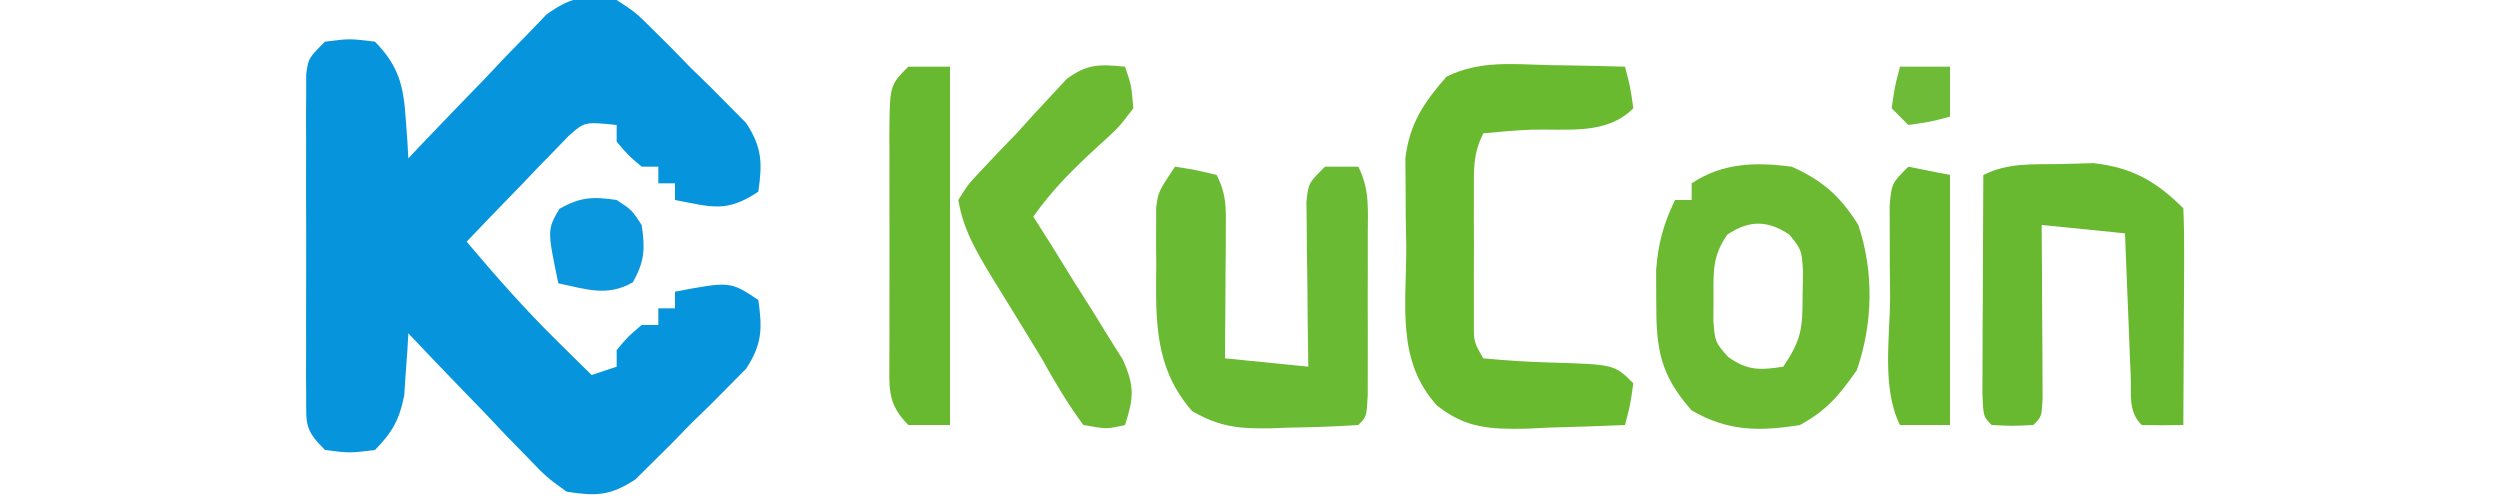
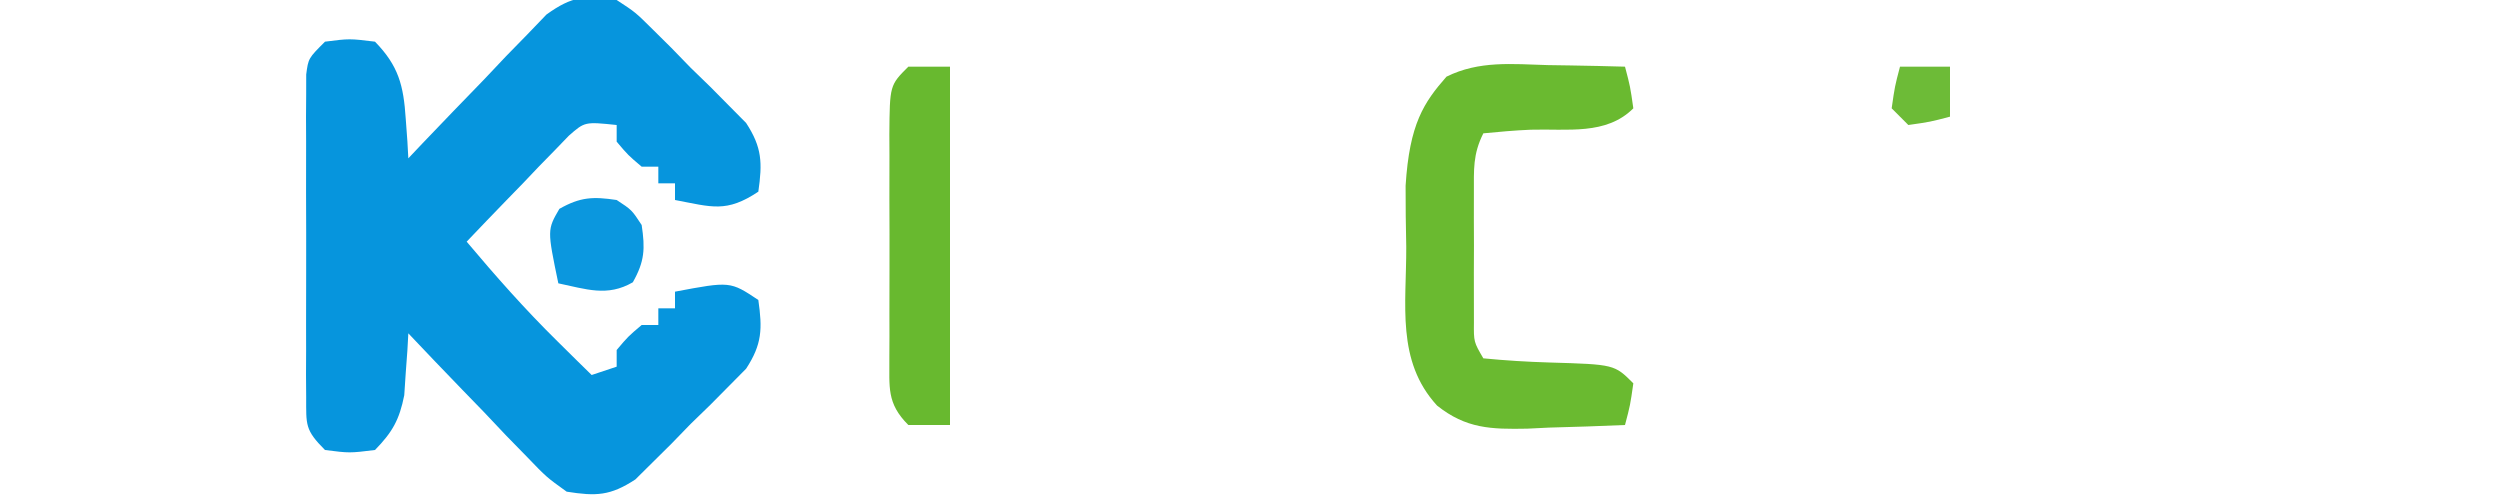
<svg xmlns="http://www.w3.org/2000/svg" version="1.1" viewBox="0 0 300 60" preserveAspectRatio="xMidYMid meet">
  <path d="M0 0 C2.242 1.465 2.242 1.465 4.305 3.508 C5.426 4.618 5.426 4.618 6.57 5.75 C7.331 6.534 8.091 7.317 8.875 8.125 C9.659 8.886 10.443 9.646 11.25 10.43 C11.99 11.177 12.73 11.925 13.492 12.695 C14.166 13.376 14.84 14.057 15.535 14.758 C17.46 17.704 17.491 19.549 17 23 C13.15 25.567 11.414 24.833 7 24 C7 23.34 7 22.68 7 22 C6.34 22 5.68 22 5 22 C5 21.34 5 20.68 5 20 C4.34 20 3.68 20 3 20 C1.375 18.625 1.375 18.625 0 17 C0 16.34 0 15.68 0 15 C-3.824 14.604 -3.824 14.604 -5.739 16.285 C-6.305 16.872 -6.87 17.458 -7.453 18.062 C-8.072 18.694 -8.691 19.326 -9.328 19.977 C-9.962 20.644 -10.597 21.312 -11.25 22 C-12.225 23.002 -12.225 23.002 -13.219 24.023 C-14.822 25.674 -16.415 27.333 -18 29 C-14.519 33.141 -10.983 37.138 -7.125 40.938 C-6.344 41.71 -5.563 42.482 -4.758 43.277 C-4.178 43.846 -3.598 44.414 -3 45 C-2.01 44.67 -1.02 44.34 0 44 C0 43.34 0 42.68 0 42 C1.375 40.375 1.375 40.375 3 39 C3.66 39 4.32 39 5 39 C5 38.34 5 37.68 5 37 C5.66 37 6.32 37 7 37 C7 36.34 7 35.68 7 35 C13.625 33.75 13.625 33.75 17 36 C17.491 39.451 17.46 41.296 15.535 44.242 C14.861 44.922 14.187 45.603 13.492 46.305 C12.382 47.426 12.382 47.426 11.25 48.57 C10.466 49.331 9.682 50.091 8.875 50.875 C8.114 51.659 7.354 52.443 6.57 53.25 C5.823 53.99 5.075 54.73 4.305 55.492 C3.284 56.503 3.284 56.503 2.242 57.535 C-0.771 59.504 -2.463 59.56 -6 59 C-8.425 57.256 -8.425 57.256 -10.742 54.844 C-11.58 53.987 -12.418 53.129 -13.281 52.246 C-14.137 51.34 -14.993 50.434 -15.875 49.5 C-16.754 48.594 -17.633 47.688 -18.539 46.754 C-20.707 44.515 -22.859 42.264 -25 40 C-25.037 40.675 -25.075 41.351 -25.113 42.047 C-25.179 42.939 -25.245 43.831 -25.312 44.75 C-25.371 45.632 -25.429 46.513 -25.488 47.422 C-26.075 50.379 -26.906 51.847 -29 54 C-32.062 54.375 -32.062 54.375 -35 54 C-37.424 51.576 -37.252 50.989 -37.259 47.674 C-37.265 46.78 -37.271 45.885 -37.278 44.964 C-37.274 43.996 -37.27 43.028 -37.266 42.031 C-37.268 41.04 -37.269 40.049 -37.271 39.027 C-37.273 36.929 -37.269 34.831 -37.261 32.733 C-37.25 29.513 -37.261 26.294 -37.273 23.074 C-37.272 21.039 -37.27 19.004 -37.266 16.969 C-37.272 15.517 -37.272 15.517 -37.278 14.036 C-37.272 13.142 -37.265 12.248 -37.259 11.326 C-37.257 10.537 -37.256 9.748 -37.254 8.935 C-37 7 -37 7 -35 5 C-32.062 4.625 -32.062 4.625 -29 5 C-26.164 7.916 -25.575 10.253 -25.312 14.25 C-25.214 15.588 -25.214 15.588 -25.113 16.953 C-25.076 17.629 -25.039 18.304 -25 19 C-24.456 18.424 -23.912 17.849 -23.351 17.256 C-20.875 14.655 -18.376 12.078 -15.875 9.5 C-14.591 8.141 -14.591 8.141 -13.281 6.754 C-12.443 5.897 -11.605 5.039 -10.742 4.156 C-9.978 3.36 -9.213 2.564 -8.425 1.744 C-5.327 -0.484 -3.742 -0.603 0 0 Z " fill="#0695DD" transform="translate(74,0)" />
-   <path d="M0 0 C0.888 0.014 1.776 0.027 2.691 0.041 C4.878 0.076 7.064 0.126 9.25 0.188 C9.875 2.562 9.875 2.562 10.25 5.188 C6.998 8.439 2.336 7.624 -2.072 7.754 C-3.969 7.833 -5.861 8.003 -7.75 8.188 C-9.017 10.722 -8.879 12.51 -8.883 15.344 C-8.884 16.366 -8.885 17.388 -8.887 18.441 C-8.883 19.513 -8.879 20.584 -8.875 21.688 C-8.879 22.759 -8.883 23.83 -8.887 24.934 C-8.885 26.467 -8.885 26.467 -8.883 28.031 C-8.882 28.972 -8.881 29.912 -8.879 30.881 C-8.901 33.215 -8.901 33.215 -7.75 35.188 C-5.081 35.448 -2.487 35.609 0.188 35.688 C7.98 35.918 7.98 35.918 10.25 38.188 C9.875 40.812 9.875 40.812 9.25 43.188 C6.207 43.323 3.17 43.422 0.125 43.5 C-0.731 43.542 -1.587 43.584 -2.469 43.627 C-6.818 43.711 -9.82 43.633 -13.305 40.855 C-18.232 35.48 -16.971 28.727 -17 21.812 C-17.021 20.58 -17.041 19.348 -17.062 18.078 C-17.068 16.89 -17.073 15.701 -17.078 14.477 C-17.087 13.391 -17.097 12.305 -17.106 11.186 C-16.613 7.035 -14.885 4.482 -12.172 1.387 C-8.253 -0.554 -4.302 -0.124 0 0 Z " fill="#6ABA30" transform="translate(185.75,7.812)" />
-   <path d="M0 0 C3.712 1.65 5.853 3.565 8 7 C9.89 12.671 9.757 18.808 7.812 24.438 C5.671 27.465 4.272 29.19 1 31 C-3.885 31.789 -7.683 31.768 -12 29.25 C-15.829 24.942 -16.275 21.826 -16.25 16.062 C-16.255 14.857 -16.26 13.652 -16.266 12.41 C-16.012 9.159 -15.396 6.92 -14 4 C-13.34 4 -12.68 4 -12 4 C-12 3.34 -12 2.68 -12 2 C-8.27 -0.486 -4.328 -0.56 0 0 Z M-7.727 8.156 C-9.468 10.677 -9.4 12.458 -9.375 15.5 C-9.383 16.459 -9.39 17.418 -9.398 18.406 C-9.205 21.025 -9.205 21.025 -7.637 22.82 C-5.313 24.495 -3.791 24.429 -1 24 C1.223 20.666 1.297 19.405 1.312 15.5 C1.329 14.541 1.346 13.582 1.363 12.594 C1.196 9.99 1.196 9.99 -0.27 8.156 C-2.897 6.401 -5.1 6.397 -7.727 8.156 Z " fill="#6BBA32" transform="translate(215,20)" />
-   <path d="M0 0 C2.438 0.375 2.438 0.375 5 1 C6.2 3.401 6.115 4.894 6.098 7.57 C6.094 8.466 6.091 9.362 6.088 10.285 C6.08 11.222 6.071 12.159 6.062 13.125 C6.058 14.07 6.053 15.015 6.049 15.988 C6.037 18.326 6.019 20.663 6 23 C9.3 23.33 12.6 23.66 16 24 C15.977 22.435 15.954 20.87 15.93 19.258 C15.911 17.214 15.893 15.169 15.875 13.125 C15.858 12.092 15.841 11.06 15.824 9.996 C15.818 9.01 15.811 8.024 15.805 7.008 C15.794 6.097 15.784 5.185 15.773 4.247 C16 2 16 2 18 0 C19.32 0 20.64 0 22 0 C23.403 2.806 23.13 5.15 23.133 8.285 C23.134 9.537 23.135 10.79 23.137 12.08 C23.133 13.394 23.129 14.708 23.125 16.062 C23.131 18.04 23.131 18.04 23.137 20.057 C23.135 21.308 23.134 22.559 23.133 23.848 C23.132 25.003 23.131 26.158 23.129 27.348 C23 30 23 30 22 31 C19.235 31.181 16.518 31.278 13.75 31.312 C12.603 31.356 12.603 31.356 11.434 31.4 C7.617 31.443 5.464 31.261 2.078 29.355 C-2.507 24.159 -2.314 18.389 -2.25 11.812 C-2.258 11.006 -2.265 10.2 -2.273 9.369 C-2.271 8.594 -2.268 7.818 -2.266 7.02 C-2.263 6.319 -2.261 5.619 -2.259 4.898 C-2 3 -2 3 0 0 Z " fill="#6BBA33" transform="translate(141,20)" />
-   <path d="M0 0 C1.305 -0.037 2.609 -0.075 3.953 -0.113 C8.555 0.403 11.472 2.035 14.75 5.312 C14.837 7.239 14.857 9.169 14.848 11.098 C14.844 12.267 14.841 13.437 14.838 14.643 C14.83 15.874 14.821 17.106 14.812 18.375 C14.808 19.611 14.803 20.846 14.799 22.119 C14.787 25.184 14.771 28.248 14.75 31.312 C13.084 31.355 11.416 31.353 9.75 31.312 C8.099 29.662 8.525 27.675 8.434 25.402 C8.392 24.413 8.35 23.424 8.307 22.404 C8.267 21.363 8.228 20.322 8.188 19.25 C8.144 18.205 8.101 17.16 8.057 16.084 C7.95 13.494 7.85 10.903 7.75 8.312 C4.45 7.982 1.15 7.652 -2.25 7.312 C-2.238 8.961 -2.227 10.61 -2.215 12.309 C-2.205 14.456 -2.196 16.603 -2.188 18.75 C-2.179 19.839 -2.171 20.927 -2.162 22.049 C-2.159 23.083 -2.156 24.118 -2.152 25.184 C-2.147 26.142 -2.142 27.1 -2.136 28.088 C-2.25 30.312 -2.25 30.312 -3.25 31.312 C-5.75 31.438 -5.75 31.438 -8.25 31.312 C-9.25 30.312 -9.25 30.312 -9.364 27.537 C-9.358 26.327 -9.353 25.117 -9.348 23.871 C-9.344 22.566 -9.341 21.261 -9.338 19.916 C-9.33 18.527 -9.321 17.139 -9.312 15.75 C-9.307 14.357 -9.303 12.965 -9.299 11.572 C-9.287 8.152 -9.271 4.732 -9.25 1.312 C-6.218 -0.203 -3.37 0.063 0 0 Z " fill="#69B930" transform="translate(247.25,19.688)" />
-   <path d="M0 0 C0.766 2.215 0.766 2.215 1 5 C-0.766 7.316 -0.766 7.316 -3.25 9.562 C-6.157 12.234 -8.735 14.757 -11 18 C-10.319 19.073 -9.639 20.145 -8.938 21.25 C-7.958 22.833 -6.979 24.417 -6 26 C-5.364 26.999 -4.729 27.998 -4.074 29.027 C-3.109 30.592 -3.109 30.592 -2.125 32.188 C-1.509 33.171 -0.893 34.155 -0.258 35.168 C1.161 38.362 1.064 39.73 0 43 C-2.188 43.5 -2.188 43.5 -5 43 C-6.935 40.367 -8.421 37.847 -10 35 C-10.755 33.753 -11.516 32.51 -12.281 31.27 C-13.104 29.93 -13.927 28.59 -14.75 27.25 C-15.151 26.6 -15.552 25.95 -15.966 25.281 C-17.812 22.229 -19.424 19.539 -20 16 C-18.848 14.141 -18.848 14.141 -17.062 12.25 C-16.417 11.564 -15.771 10.878 -15.105 10.172 C-14.411 9.455 -13.716 8.738 -13 8 C-11.973 6.863 -11.973 6.863 -10.926 5.703 C-10.249 4.976 -9.572 4.249 -8.875 3.5 C-8.254 2.83 -7.632 2.159 -6.992 1.469 C-4.506 -0.364 -3.02 -0.293 0 0 Z " fill="#6BBA32" transform="translate(135,8)" />
+   <path d="M0 0 C0.888 0.014 1.776 0.027 2.691 0.041 C4.878 0.076 7.064 0.126 9.25 0.188 C9.875 2.562 9.875 2.562 10.25 5.188 C6.998 8.439 2.336 7.624 -2.072 7.754 C-3.969 7.833 -5.861 8.003 -7.75 8.188 C-9.017 10.722 -8.879 12.51 -8.883 15.344 C-8.884 16.366 -8.885 17.388 -8.887 18.441 C-8.883 19.513 -8.879 20.584 -8.875 21.688 C-8.879 22.759 -8.883 23.83 -8.887 24.934 C-8.885 26.467 -8.885 26.467 -8.883 28.031 C-8.882 28.972 -8.881 29.912 -8.879 30.881 C-8.901 33.215 -8.901 33.215 -7.75 35.188 C-5.081 35.448 -2.487 35.609 0.188 35.688 C7.98 35.918 7.98 35.918 10.25 38.188 C9.875 40.812 9.875 40.812 9.25 43.188 C6.207 43.323 3.17 43.422 0.125 43.5 C-0.731 43.542 -1.587 43.584 -2.469 43.627 C-6.818 43.711 -9.82 43.633 -13.305 40.855 C-18.232 35.48 -16.971 28.727 -17 21.812 C-17.021 20.58 -17.041 19.348 -17.062 18.078 C-17.068 16.89 -17.073 15.701 -17.078 14.477 C-16.613 7.035 -14.885 4.482 -12.172 1.387 C-8.253 -0.554 -4.302 -0.124 0 0 Z " fill="#6ABA30" transform="translate(185.75,7.812)" />
  <path d="M0 0 C1.65 0 3.3 0 5 0 C5 14.19 5 28.38 5 43 C3.35 43 1.7 43 0 43 C-2.632 40.368 -2.249 38.461 -2.278 34.879 C-2.274 34.042 -2.27 33.206 -2.266 32.344 C-2.268 31.486 -2.269 30.628 -2.271 29.744 C-2.273 27.928 -2.269 26.112 -2.261 24.296 C-2.25 21.511 -2.261 18.727 -2.273 15.941 C-2.272 14.18 -2.27 12.418 -2.266 10.656 C-2.27 9.82 -2.274 8.983 -2.278 8.121 C-2.23 2.23 -2.23 2.23 0 0 Z " fill="#68B92F" transform="translate(109,8)" />
-   <path d="M0 0 C1.65 0.33 3.3 0.66 5 1 C5 10.9 5 20.8 5 31 C3.02 31 1.04 31 -1 31 C-3.231 26.537 -2.185 20.401 -2.188 15.5 C-2.2 14.238 -2.212 12.976 -2.225 11.676 C-2.227 10.473 -2.228 9.27 -2.23 8.031 C-2.235 6.923 -2.239 5.815 -2.243 4.674 C-2 2 -2 2 0 0 Z " fill="#68B92F" transform="translate(229,20)" />
  <path d="M0 0 C1.812 1.188 1.812 1.188 3 3 C3.427 5.845 3.361 7.364 1.938 9.875 C-1.116 11.648 -3.664 10.692 -7 10 C-8.334 3.575 -8.334 3.575 -6.875 1.062 C-4.364 -0.361 -2.845 -0.427 0 0 Z " fill="#0B97DE" transform="translate(74,24)" />
  <path d="M0 0 C1.98 0 3.96 0 6 0 C6 1.98 6 3.96 6 6 C3.625 6.625 3.625 6.625 1 7 C0.34 6.34 -0.32 5.68 -1 5 C-0.625 2.375 -0.625 2.375 0 0 Z " fill="#6DBB37" transform="translate(228,8)" />
</svg>